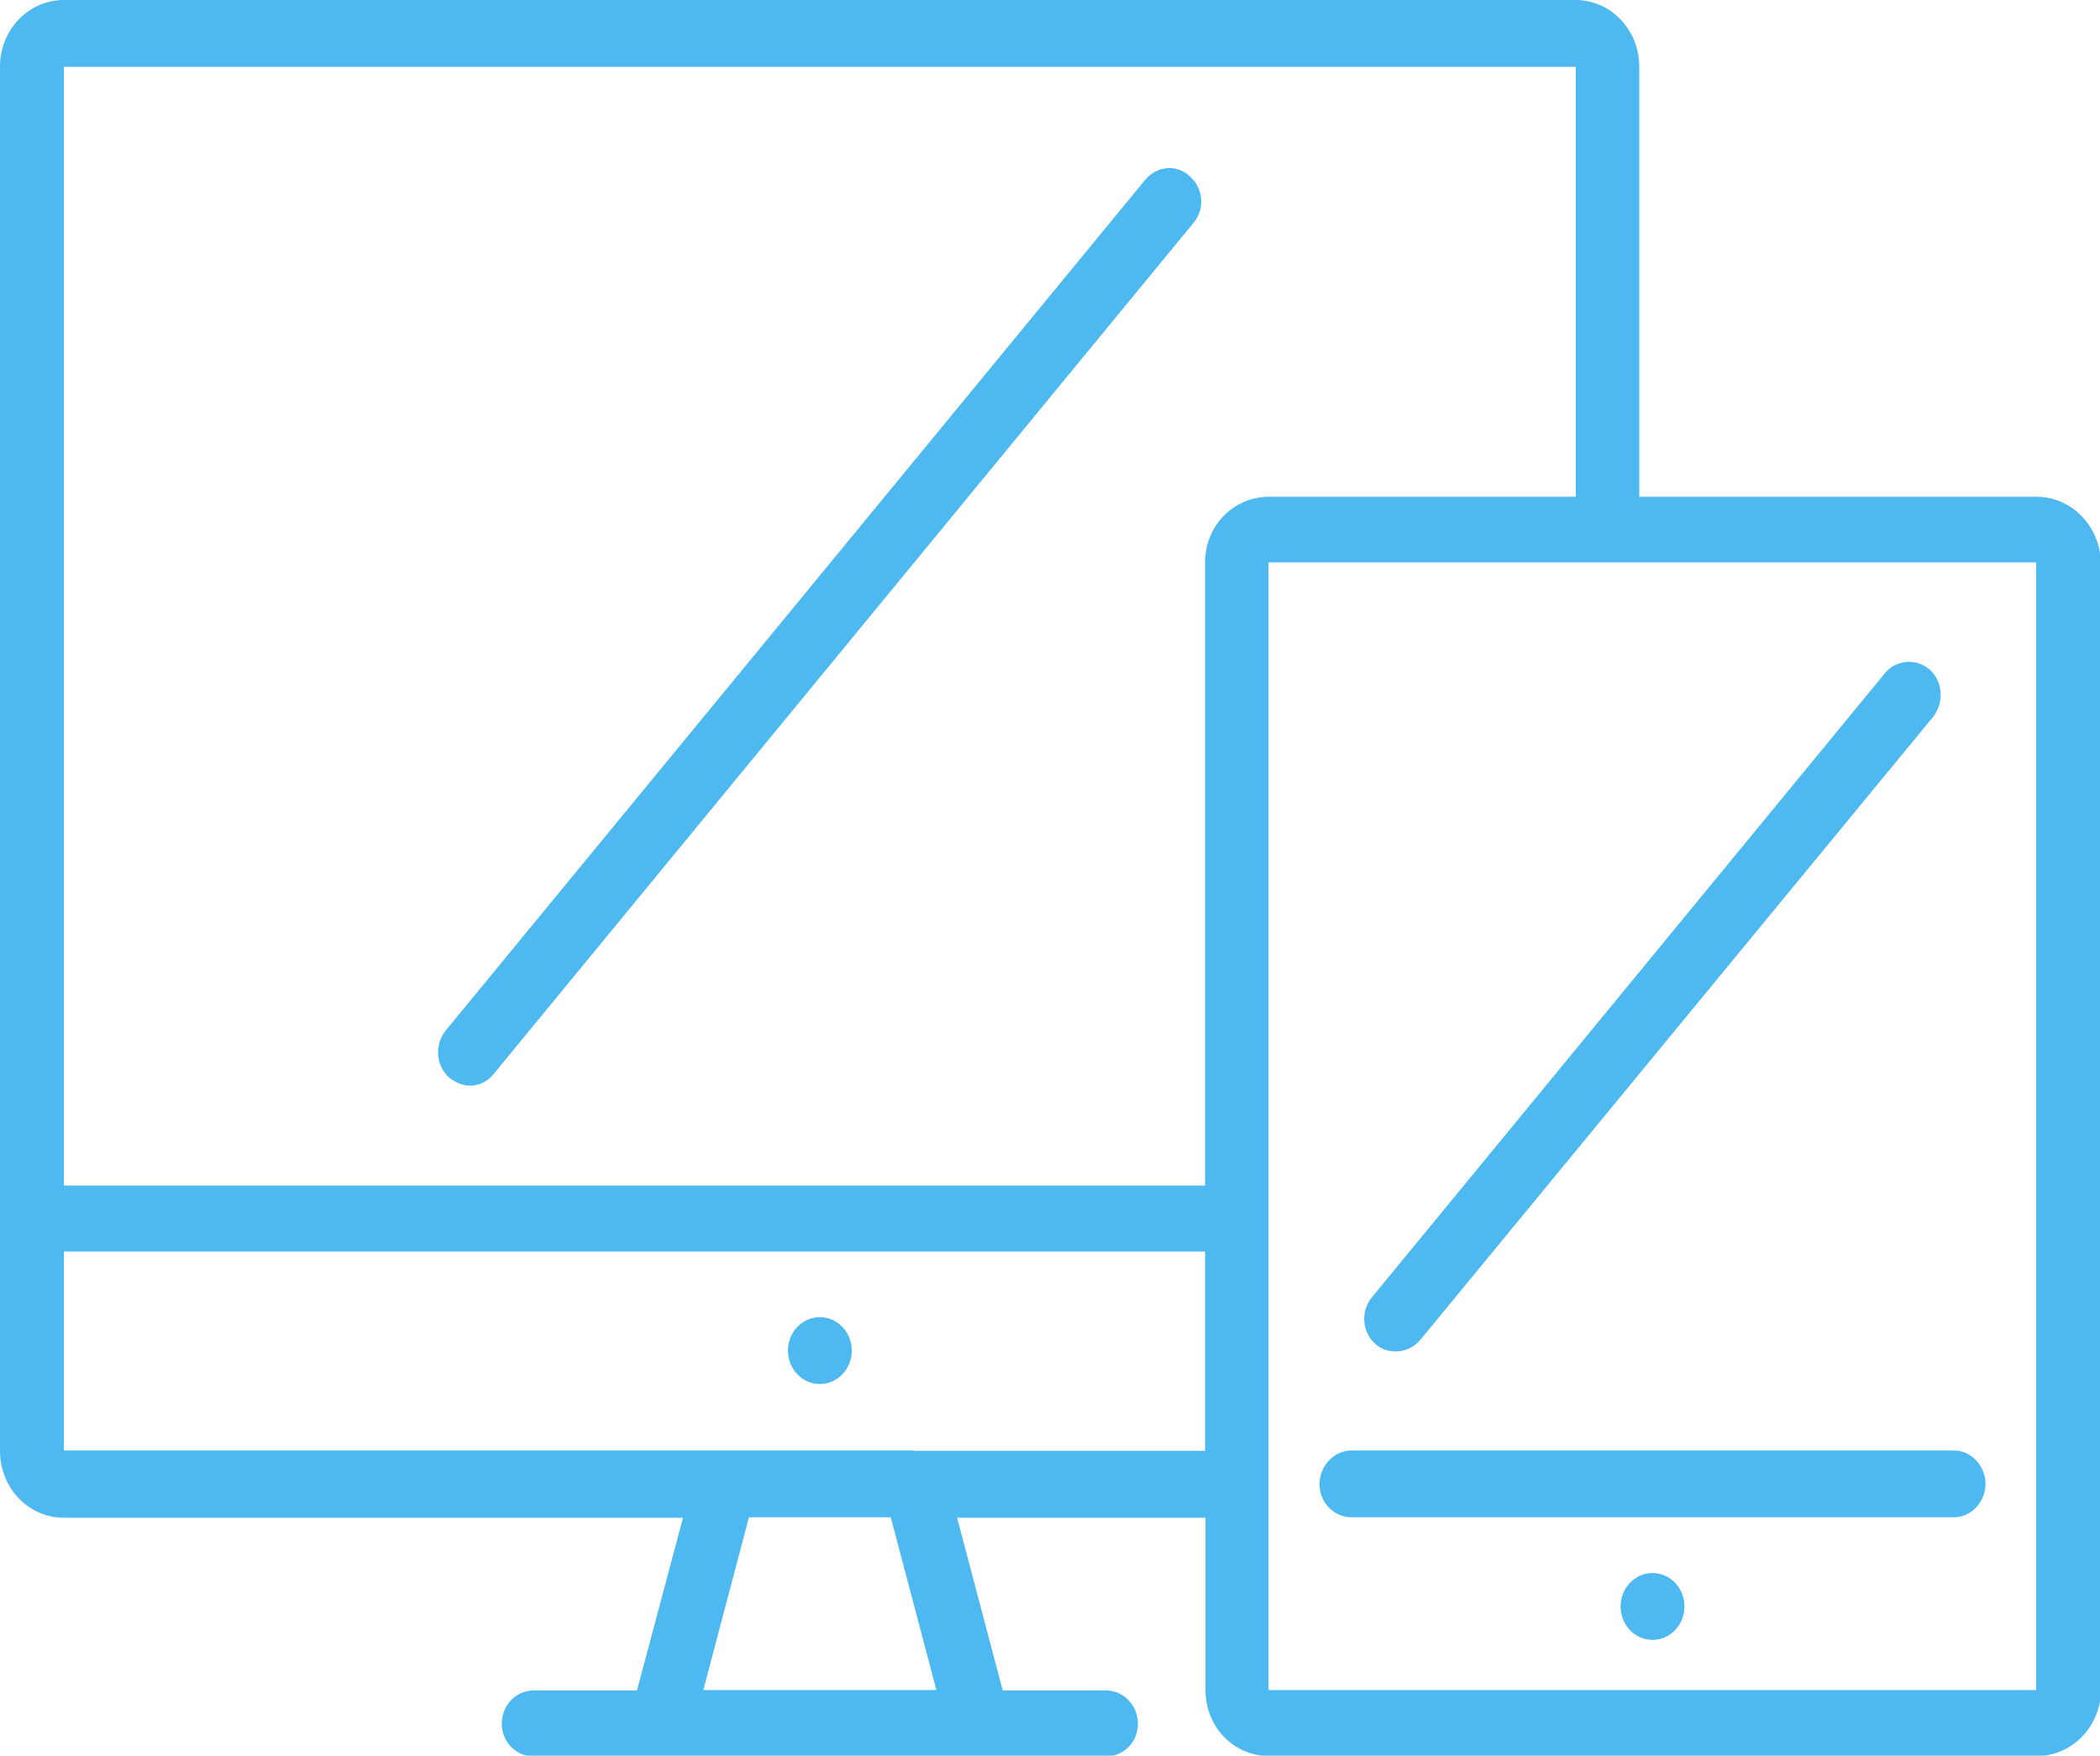
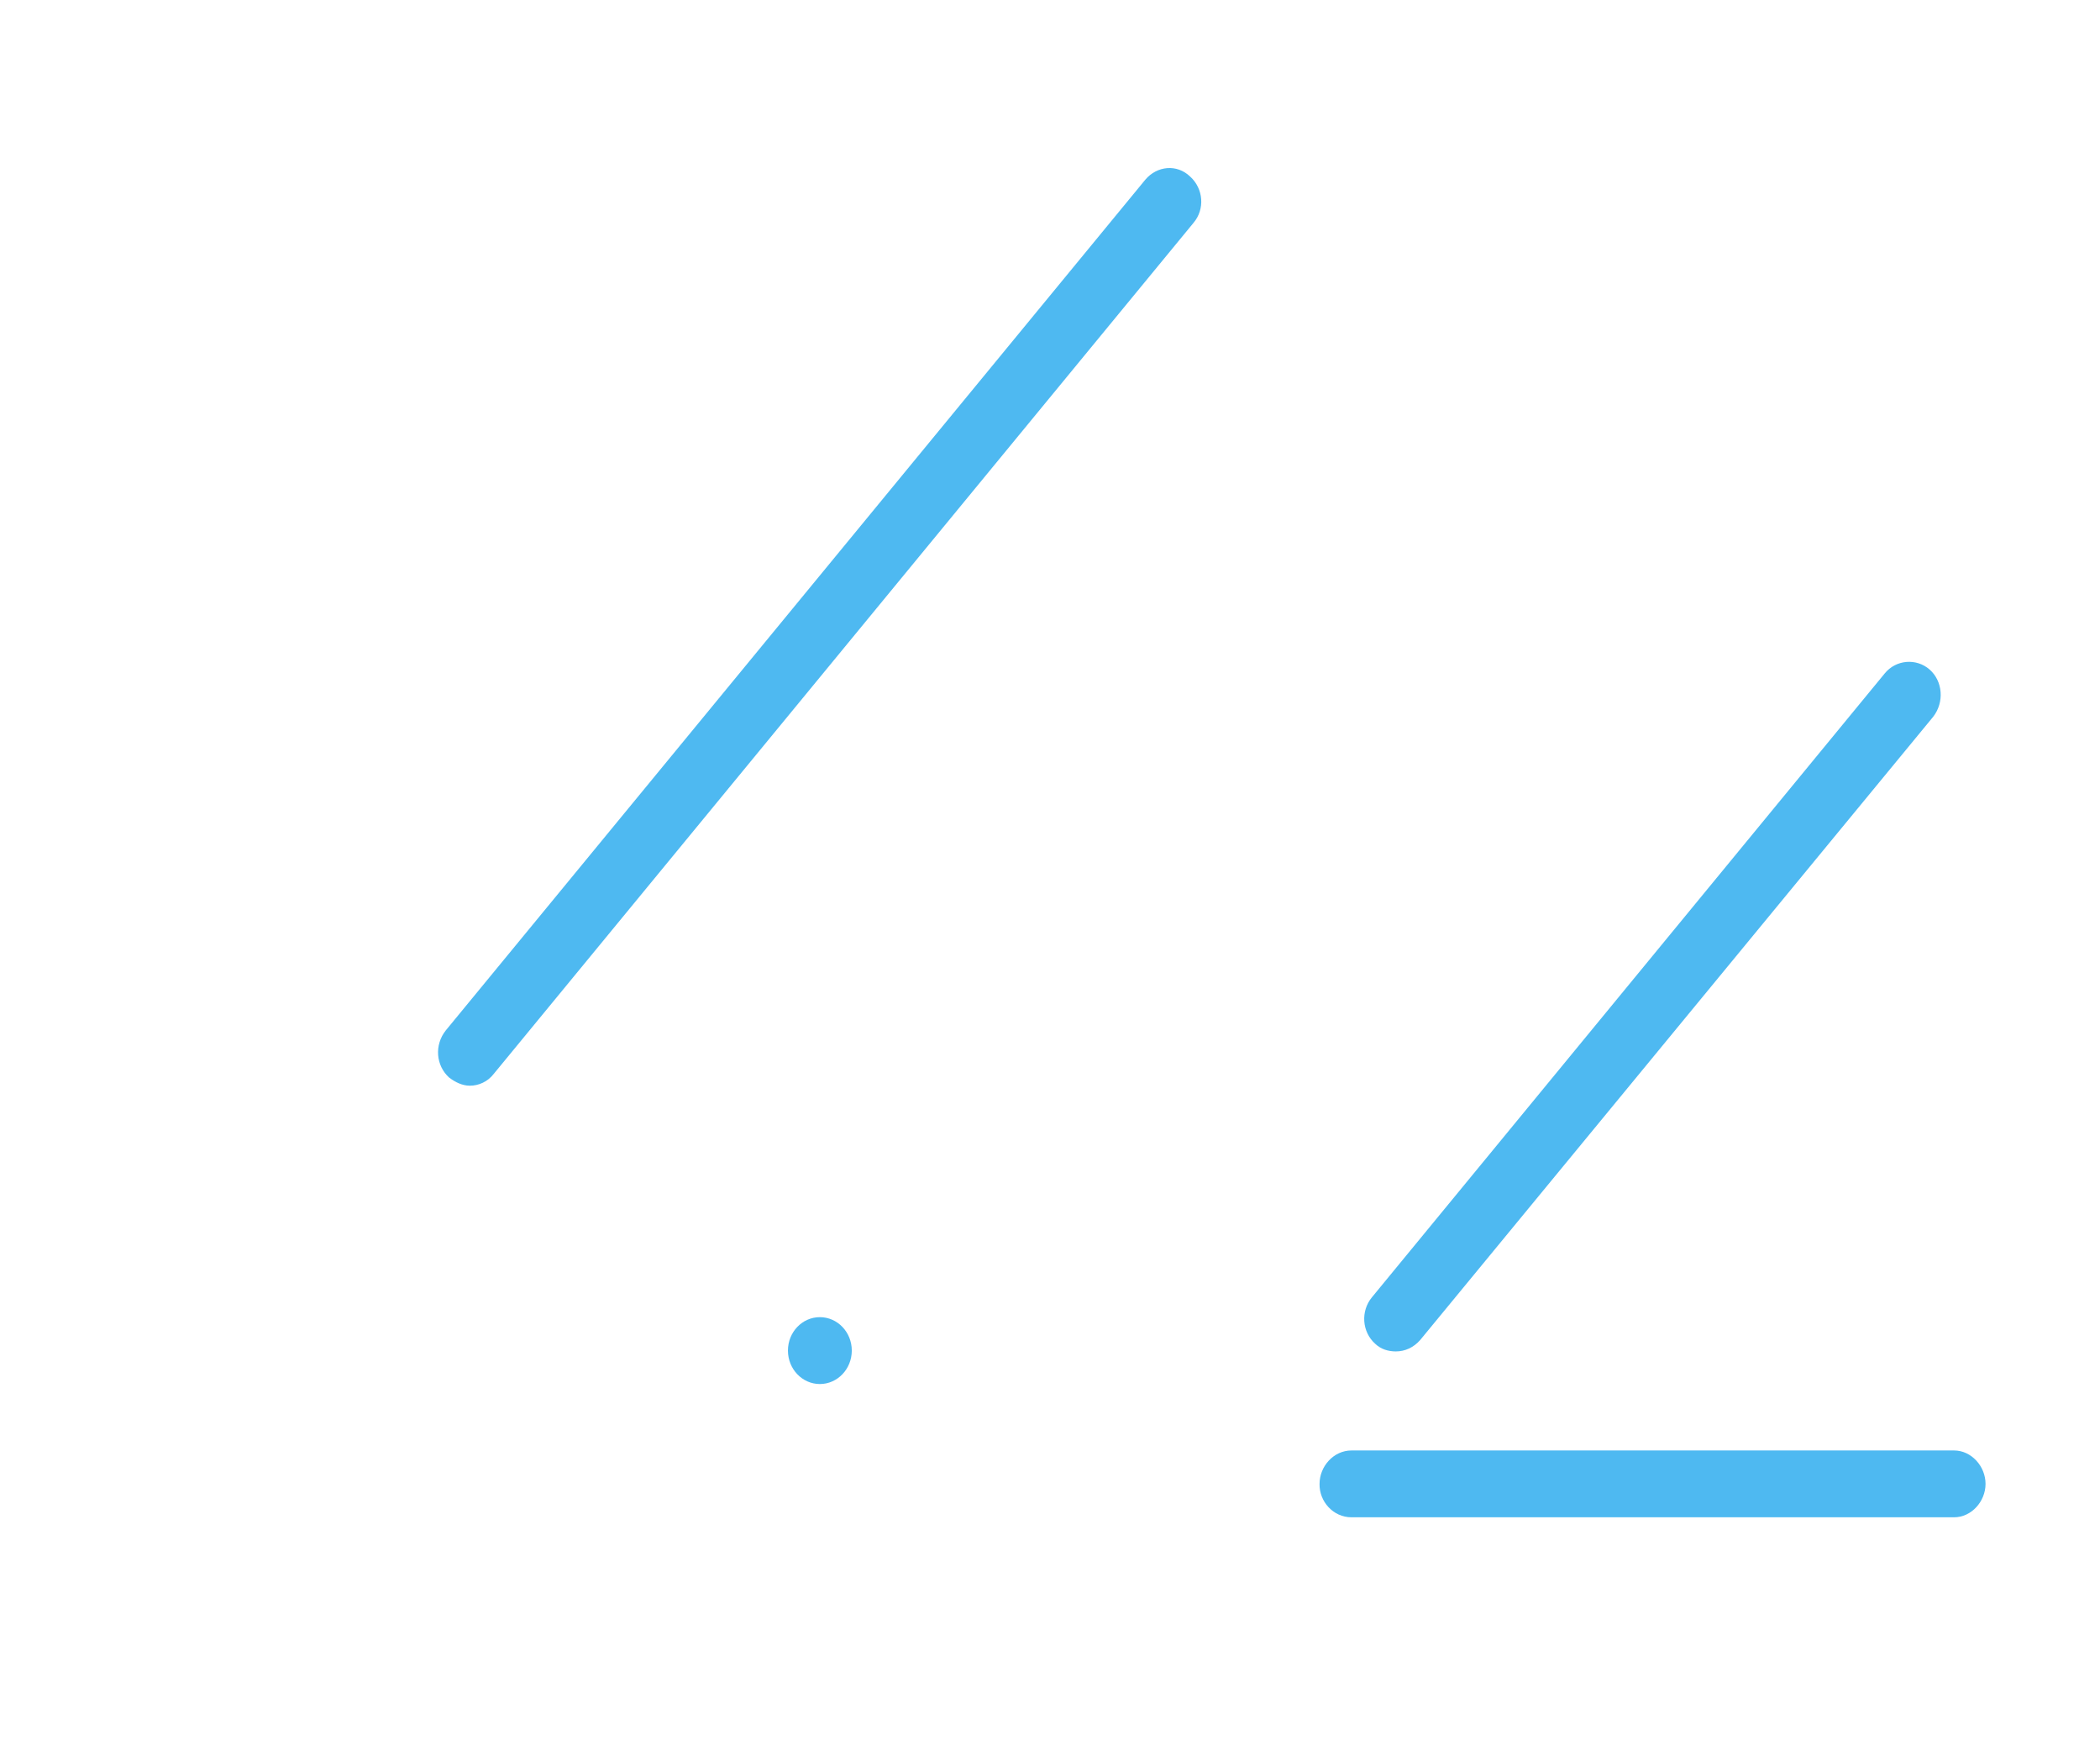
<svg xmlns="http://www.w3.org/2000/svg" width="67" height="56" viewBox="0 0 67 56" fill="none">
-   <path d="M64.976 15.846H52.301V2.133C52.301 0.943 51.388 0 50.263 0H2.038C0.913 0 0 0.943 0 2.133V46.279C0 47.469 0.913 48.412 2.038 48.412H21.791L20.322 53.922H17.028C16.459 53.922 16.009 54.387 16.009 54.988C16.009 55.549 16.459 56.027 17.028 56.027H21.09H31.211H35.286C35.855 56.027 36.305 55.562 36.305 54.988C36.305 54.4 35.855 53.922 35.286 53.922H31.992L30.536 48.412H38.462V53.922C38.462 55.084 39.361 56.014 40.499 56.014H64.989C66.1 56.014 67.026 55.07 67.026 53.922V17.938C67 16.775 66.087 15.846 64.976 15.846ZM29.875 53.908H22.439L23.895 48.398H28.419L29.875 53.908ZM29.174 46.266H23.114H2.038V39.922H38.448V46.279H29.174V46.266ZM38.448 17.938V37.816H2.038V2.133H50.276V15.846H40.486C39.348 15.846 38.448 16.775 38.448 17.938ZM64.976 53.908H40.472V17.938H64.963V53.908H64.976Z" fill="#4EB9F1" />
-   <path d="M52.724 52.309C53.286 52.309 53.743 51.831 53.743 51.242C53.743 50.653 53.286 50.176 52.724 50.176C52.161 50.176 51.705 50.653 51.705 51.242C51.705 51.831 52.161 52.309 52.724 52.309Z" fill="#4EB9F1" />
  <path d="M26.157 44.147C26.72 44.147 27.176 43.669 27.176 43.08C27.176 42.491 26.72 42.014 26.157 42.014C25.595 42.014 25.139 42.491 25.139 43.08C25.139 43.669 25.595 44.147 26.157 44.147Z" fill="#4EB9F1" />
  <path d="M43.119 48.398H62.343C62.898 48.398 63.348 47.893 63.348 47.332C63.348 46.772 62.898 46.266 62.343 46.266H43.119C42.55 46.266 42.1 46.772 42.1 47.332C42.087 47.893 42.536 48.398 43.119 48.398Z" fill="#4EB9F1" />
  <path d="M44.534 43.107C44.825 43.107 45.103 42.984 45.315 42.738L61.681 22.859C62.038 22.395 61.985 21.725 61.562 21.355C61.139 20.986 60.49 21.041 60.133 21.479L43.767 41.385C43.41 41.822 43.449 42.478 43.873 42.861C44.058 43.039 44.296 43.107 44.534 43.107Z" fill="#4EB9F1" />
  <path d="M36.543 5.729L14.223 32.867C13.853 33.332 13.906 33.988 14.329 34.371C14.528 34.522 14.752 34.631 14.991 34.631C15.268 34.631 15.56 34.508 15.758 34.248L38.078 7.109C38.449 6.672 38.396 6.016 37.972 5.633C37.549 5.223 36.914 5.291 36.543 5.729Z" fill="#4EB9F1" />
</svg>